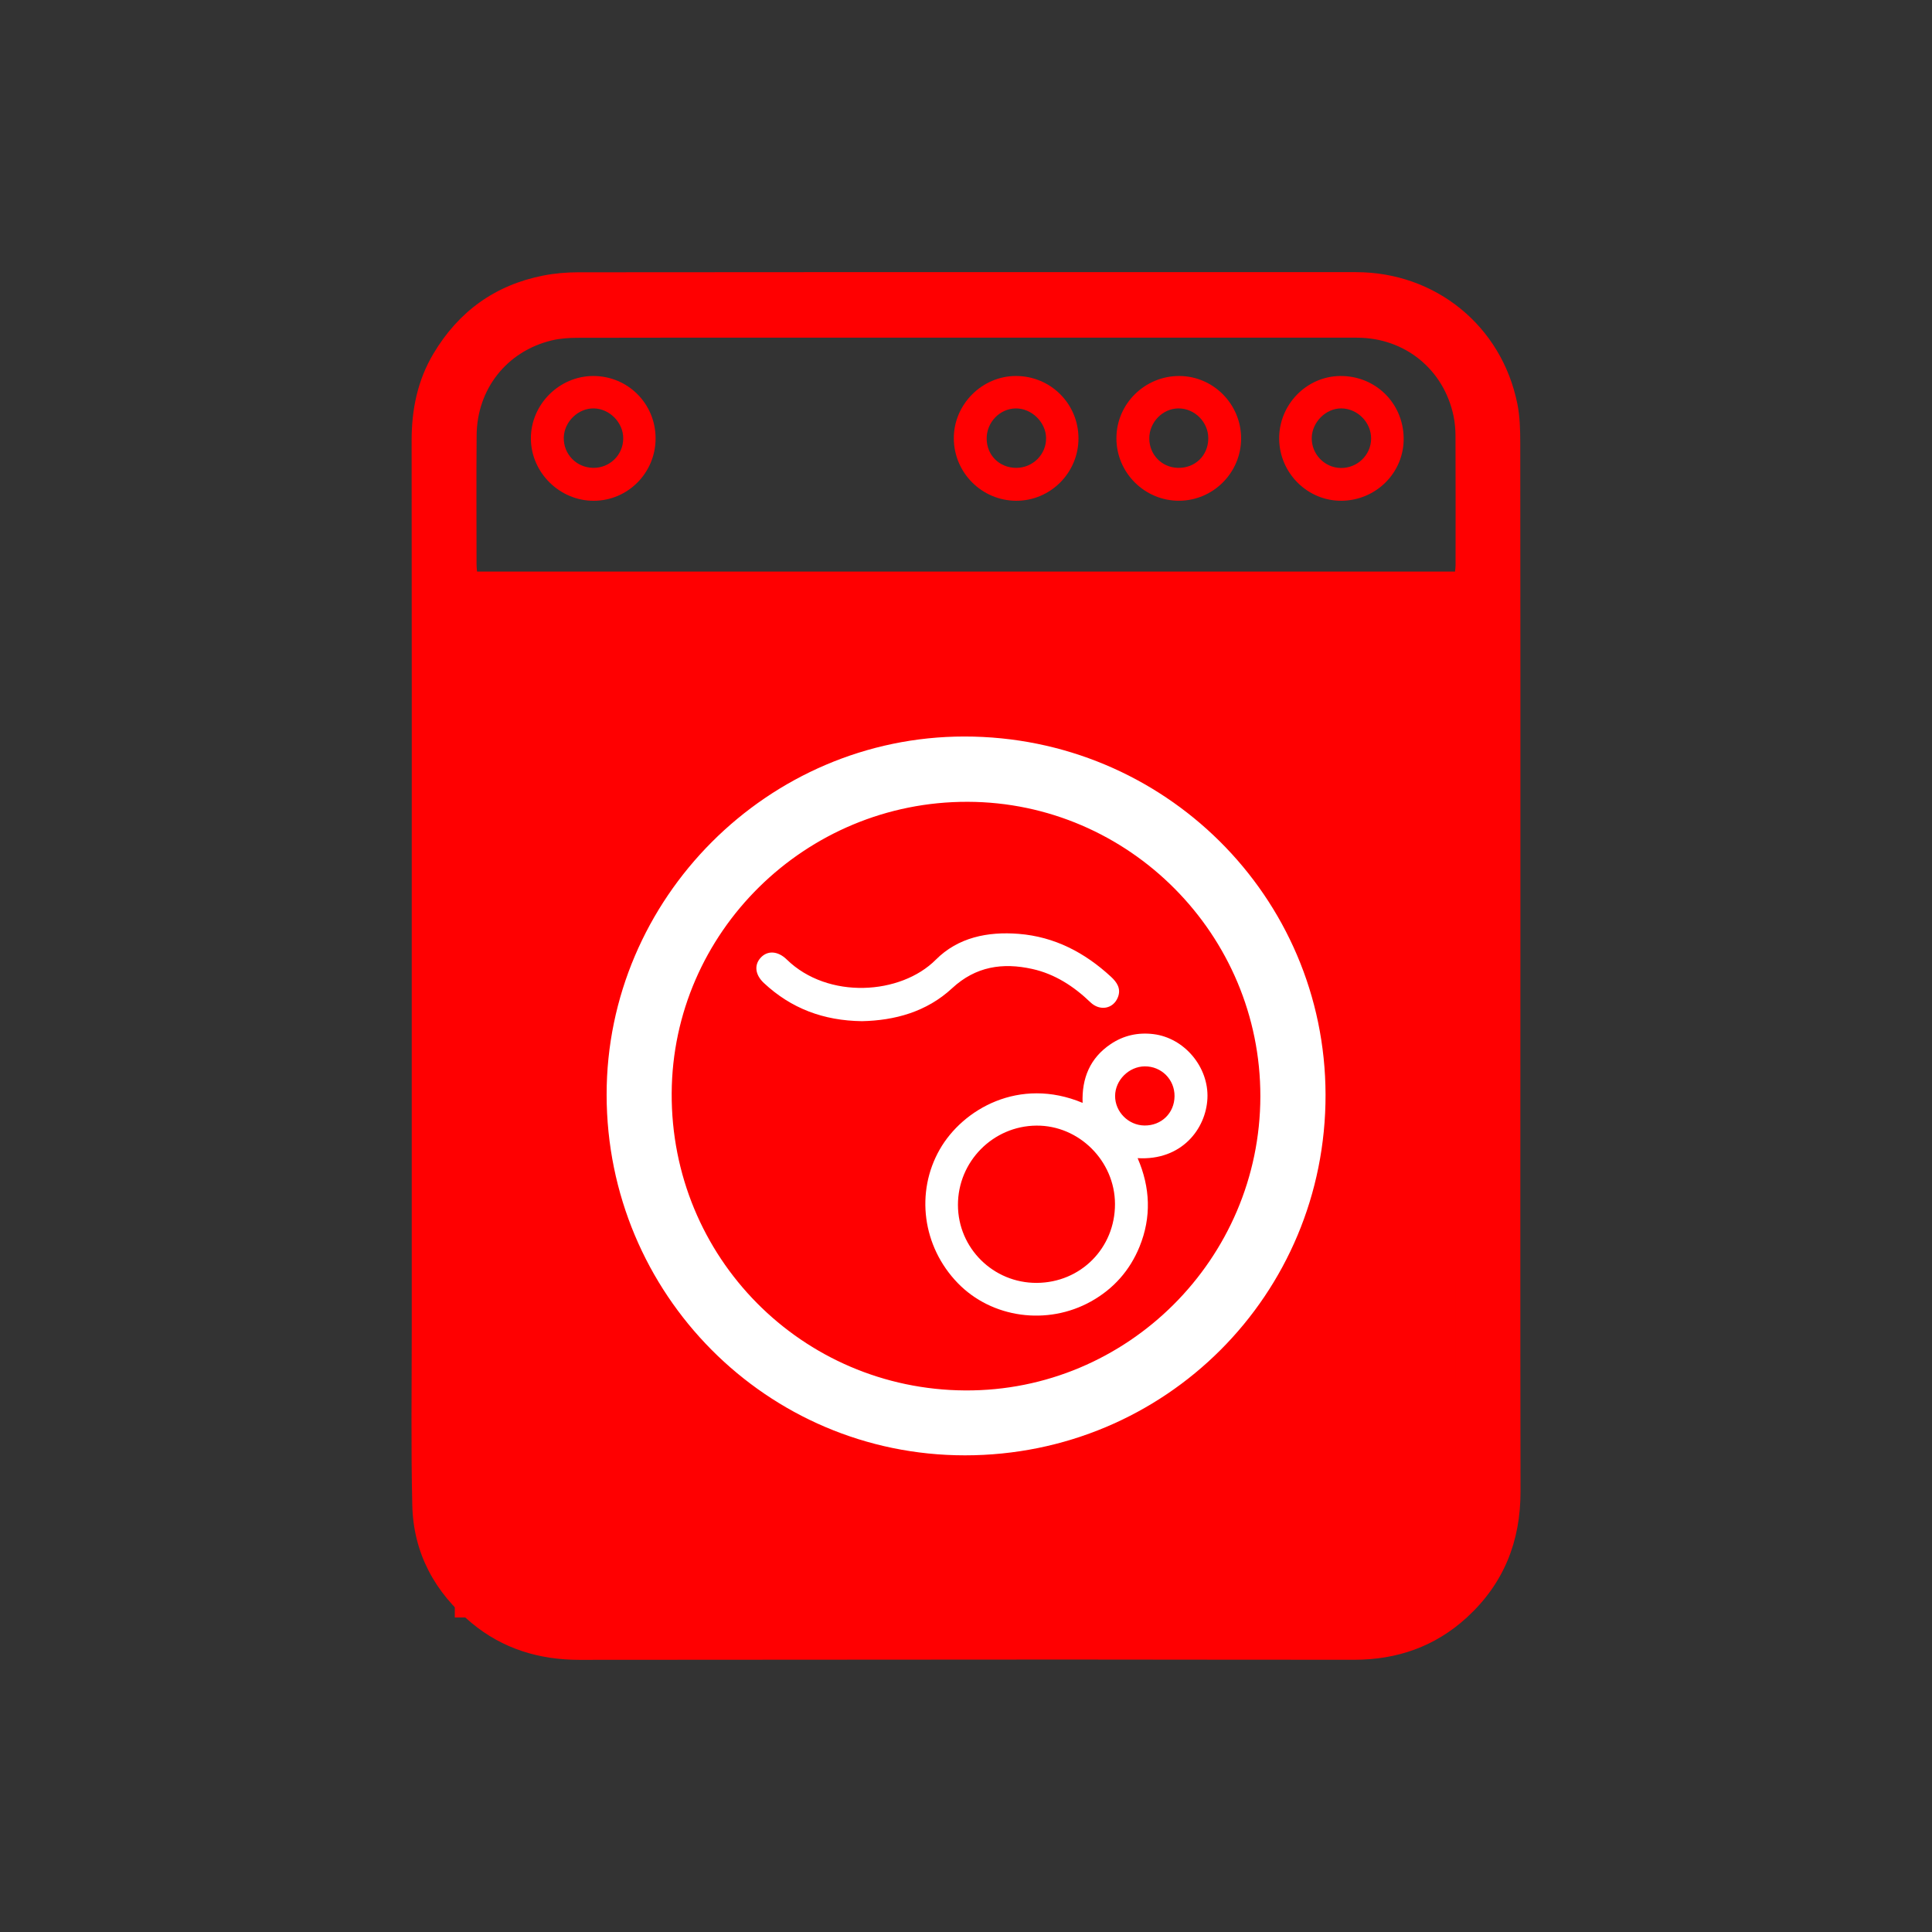
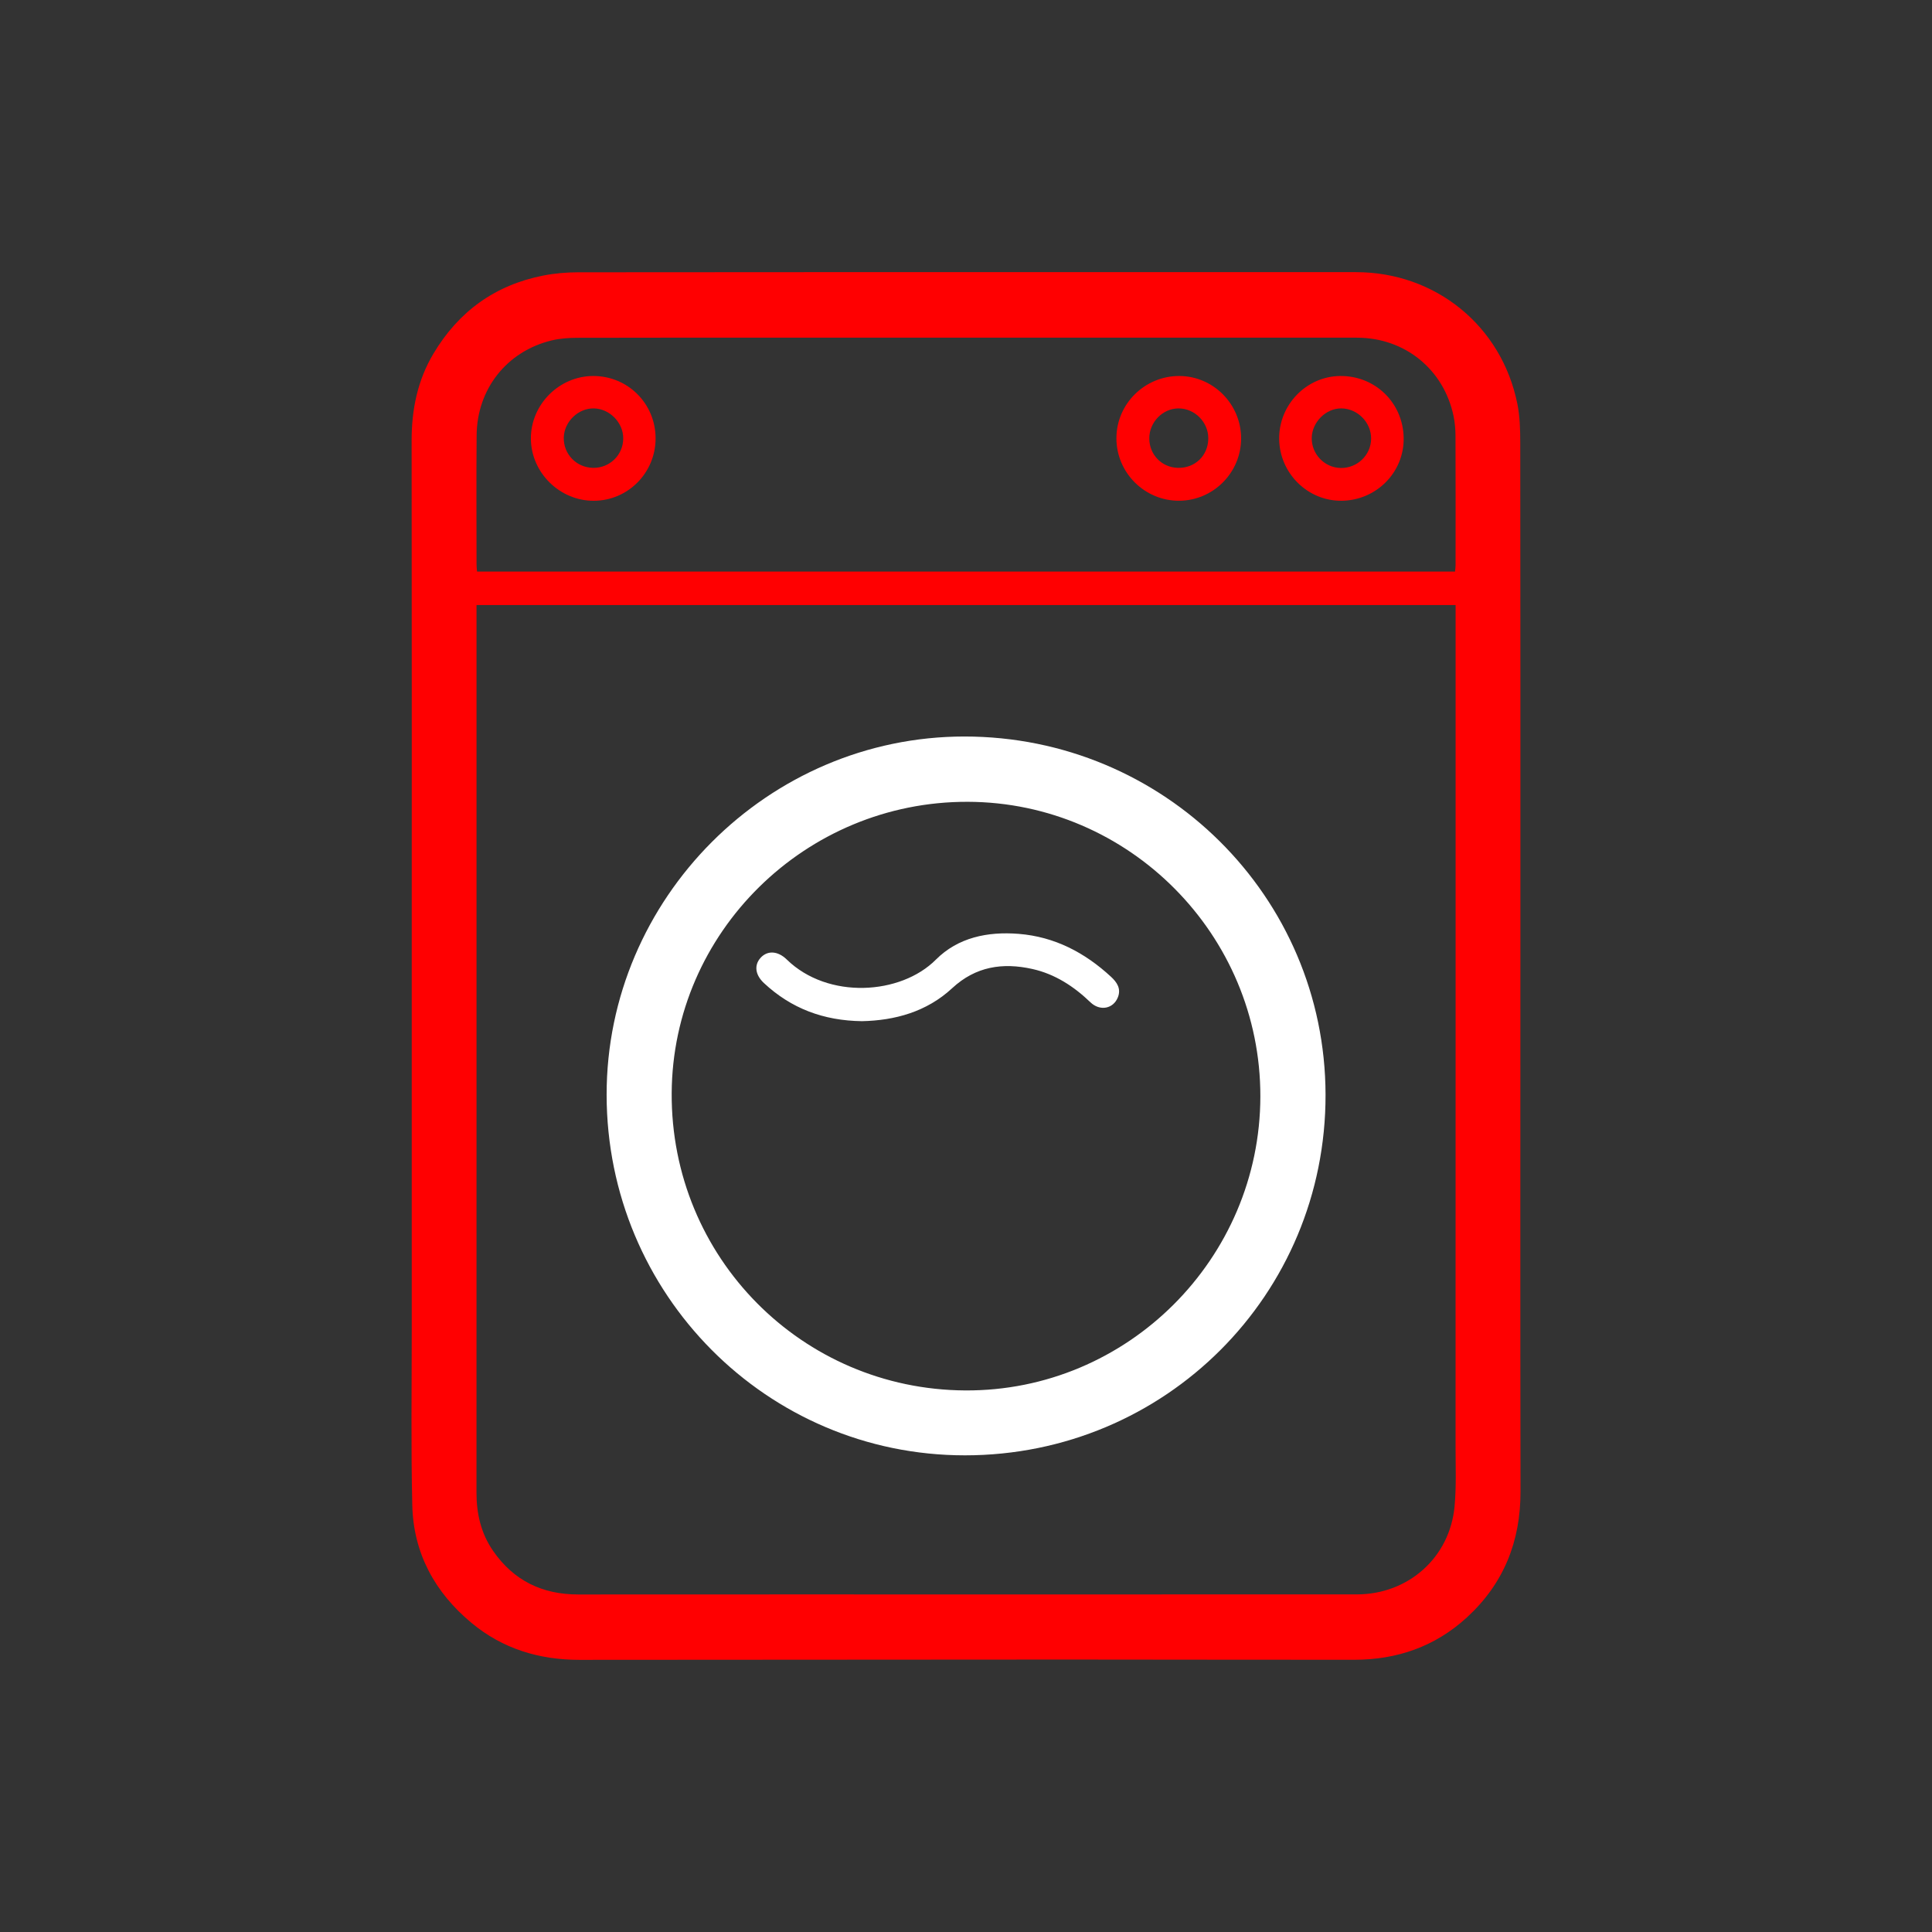
<svg xmlns="http://www.w3.org/2000/svg" version="1.1" id="Capa_1" x="0px" y="0px" width="992.127px" height="992.125px" viewBox="0 0 992.127 992.125" enable-background="new 0 0 992.127 992.125" xml:space="preserve">
  <rect x="0" y="0" width="992.127" height="992.125" fill="#333333" stroke="none" />
-   <rect x="233.555" y="305.261" fill-rule="evenodd" clip-rule="evenodd" fill="#FF0001" width="519.701" height="525.347" />
  <path fill-rule="evenodd" clip-rule="evenodd" fill="#FF0001" d="M211.434,495.986c0-89.87,0.063-179.74-0.057-269.609  c-0.021-15.958,3.001-31.003,11.205-44.774c12.883-21.622,31.622-35.229,56.381-40.094c5.867-1.151,11.947-1.676,17.931-1.683  c85.624-0.104,171.247-0.069,256.872-0.069c47.536,0,95.073-0.015,142.61,0.001c40.848,0.013,74.817,27.633,82.841,67.719  c1.301,6.502,1.464,13.313,1.471,19.98c0.098,83.576,0.072,167.151,0.072,250.726c-0.002,95.898-0.119,191.797,0.057,287.696  c0.046,25.691-8.614,47.354-27.561,64.729c-16.314,14.963-35.869,21.71-57.79,21.729c-49.319,0.044-98.642-0.124-147.962-0.115  c-83.287,0.014-166.576,0.095-249.862,0.152c-20.681,0.015-39.487-5.642-55.528-18.987c-18.852-15.679-29.814-35.791-30.396-60.399  c-0.716-30.262-0.267-60.553-0.277-90.831c-0.02-52.475-0.007-104.949-0.006-157.423  C211.434,515.151,211.434,505.568,211.434,495.986z M244.706,310.717c0,2.275,0,4.034,0,5.791c0,80.816,0,161.632,0,242.449  c0,69.182,0.017,138.363-0.021,207.544c-0.007,10.814,2.326,20.944,8.521,29.903c10.537,15.237,25.222,22.41,43.711,22.394  c74.519-0.064,149.038-0.019,223.557-0.019c58.775,0,117.548,0.022,176.322-0.026c26.432-0.021,47.721-18.952,50.16-45.186  c0.947-10.185,0.502-20.51,0.507-30.771c0.034-67.4,0.018-134.8,0.018-202.201c0-74.798,0-149.596,0-224.395  c0-1.737,0-3.474,0-5.484C579.732,310.717,412.511,310.717,244.706,310.717z M244.957,293.511c167.48,0,334.772,0,502.236,0  c0.115-1.231,0.275-2.16,0.275-3.088c0.014-22.188,0.051-44.376-0.035-66.564c-0.014-3.405-0.303-6.873-0.996-10.2  c-5.012-24.018-25.061-40.247-49.619-40.25c-96.422-0.012-192.846-0.005-289.27-0.005c-36.986,0-73.971-0.046-110.957,0.059  c-4.48,0.013-9.082,0.32-13.413,1.375c-22.915,5.587-38.208,24.914-38.417,48.612c-0.195,22.181-0.053,44.367-0.045,66.55  C244.717,291.066,244.858,292.134,244.957,293.511z" />
  <path fill-rule="evenodd" clip-rule="evenodd" fill="#FFFFFF" d="M311.516,562.203c-0.07-100.858,82.919-183.969,183.72-183.989  c102.428-0.02,185.255,82.109,185.462,183.899c0.209,102.699-82.311,185.234-185.199,185.234  C393.831,747.347,311.588,664.584,311.516,562.203z M647.224,563.076c0.143-83.067-67.423-151.107-150.274-151.33  c-83.35-0.223-151.574,67.066-152.021,149.61c-0.456,84.387,66.962,152.173,150.7,152.665  C578.935,714.511,647.079,646.42,647.224,563.076z" />
  <path fill-rule="evenodd" clip-rule="evenodd" fill="#FF0001" d="M605.653,193.085c17.47,0.075,31.739,14.545,31.692,32.135  c-0.045,17.556-14.394,31.902-31.926,31.924c-17.695,0.021-32.146-14.446-32.113-32.148  C573.34,207.365,587.894,193.008,605.653,193.085z M620.484,225.274c0.109-8.415-6.896-15.546-15.268-15.545  c-8.145,0.002-15.037,7.063-15.03,15.398c0.008,8.352,6.388,14.926,14.68,15.125C613.646,240.463,620.37,234.015,620.484,225.274z" />
  <path fill-rule="evenodd" clip-rule="evenodd" fill="#FF0001" d="M336.662,225.133c-0.005,17.62-14.121,31.917-31.627,32.029  c-17.54,0.112-32.307-14.405-32.413-31.868c-0.106-17.527,14.492-32.202,32.045-32.21  C322.456,193.075,336.666,207.31,336.662,225.133z M304.498,240.25c8.563,0.168,15.496-6.56,15.547-15.084  c0.049-8.099-6.907-15.25-15.018-15.438c-8.035-0.187-15.27,6.763-15.506,14.899C289.273,233.129,295.938,240.081,304.498,240.25z" />
  <path fill-rule="evenodd" clip-rule="evenodd" fill="#FF0001" d="M720.816,224.878c0.289,17.618-13.974,32.074-31.84,32.272  c-17.383,0.192-31.842-14.047-32.092-31.605c-0.25-17.566,13.855-32.228,31.222-32.456  C706.147,192.853,720.521,206.821,720.816,224.878z M673.607,224.89c-0.127,8.298,6.568,15.261,14.832,15.427  c8.524,0.17,15.575-6.589,15.664-15.014c0.088-8.327-6.896-15.468-15.24-15.583C680.932,209.609,673.732,216.769,673.607,224.89z" />
-   <path fill-rule="evenodd" clip-rule="evenodd" fill="#FF0001" d="M553.822,225.119c0.006,17.685-14.463,32.144-32.063,32.037  c-17.543-0.106-31.78-14.298-31.951-31.85c-0.172-17.523,14.416-32.236,31.947-32.223  C539.533,193.096,553.817,207.365,553.822,225.119z M506.677,225.296c0.073,8.544,6.583,14.955,15.187,14.96  c8.529,0.006,15.443-6.916,15.326-15.339c-0.112-8.187-7.562-15.37-15.74-15.18C513.275,209.927,506.604,216.952,506.677,225.296z" />
-   <path fill-rule="evenodd" clip-rule="evenodd" fill="#FFFFFF" d="M584.2,594.738c6.535,15.098,7.133,30.37,0.966,45.495  c-4.947,12.136-13.297,21.594-24.839,28.051c-22.45,12.56-51.048,8.632-68.499-9.399c-18.254-18.861-21.715-46.727-9.281-68.565  c11.773-20.681,40.854-37.574,73.396-23.968c-0.471-12.667,3.809-23.064,14.447-30.206c6.612-4.441,14.01-6.067,21.912-5.106  c15.953,1.942,28.506,17.012,27.738,33.031C619.295,579.669,606.836,596.071,584.2,594.738z M532.354,658.791  c22.611-0.094,40.289-17.917,40.219-40.547c-0.07-22.058-18.486-40.404-40.372-40.217c-22.282,0.19-40.325,18.466-40.272,40.79  C491.98,640.974,510.094,658.884,532.354,658.791z M603.152,562.91c0.068-8.571-6.744-15.383-15.305-15.306  c-8.136,0.073-15.164,7.074-15.216,15.16c-0.052,8.171,6.826,15.111,15.073,15.209C596.43,578.077,603.084,571.588,603.152,562.91z" />
  <path fill-rule="evenodd" clip-rule="evenodd" fill="#FFFFFF" d="M442.646,524.395c-19.836-0.255-36.432-6.572-50.363-19.588  c-4.504-4.208-5.105-9.227-1.672-12.985c3.506-3.839,8.845-3.543,13.386,0.89c21.214,20.707,58.587,18.166,76.571,0.112  c11.412-11.456,26.643-14.526,42.521-13.266c18.473,1.464,33.978,9.61,47.428,22.032c3.092,2.855,5.276,6.127,3.56,10.508  c-2.36,6.029-9.271,7.262-14.101,2.618c-8.533-8.205-18.264-14.548-29.873-17.125c-15.17-3.368-29.033-1.365-41.156,9.882  C475.824,519.645,459.42,524.046,442.646,524.395z" />
</svg>